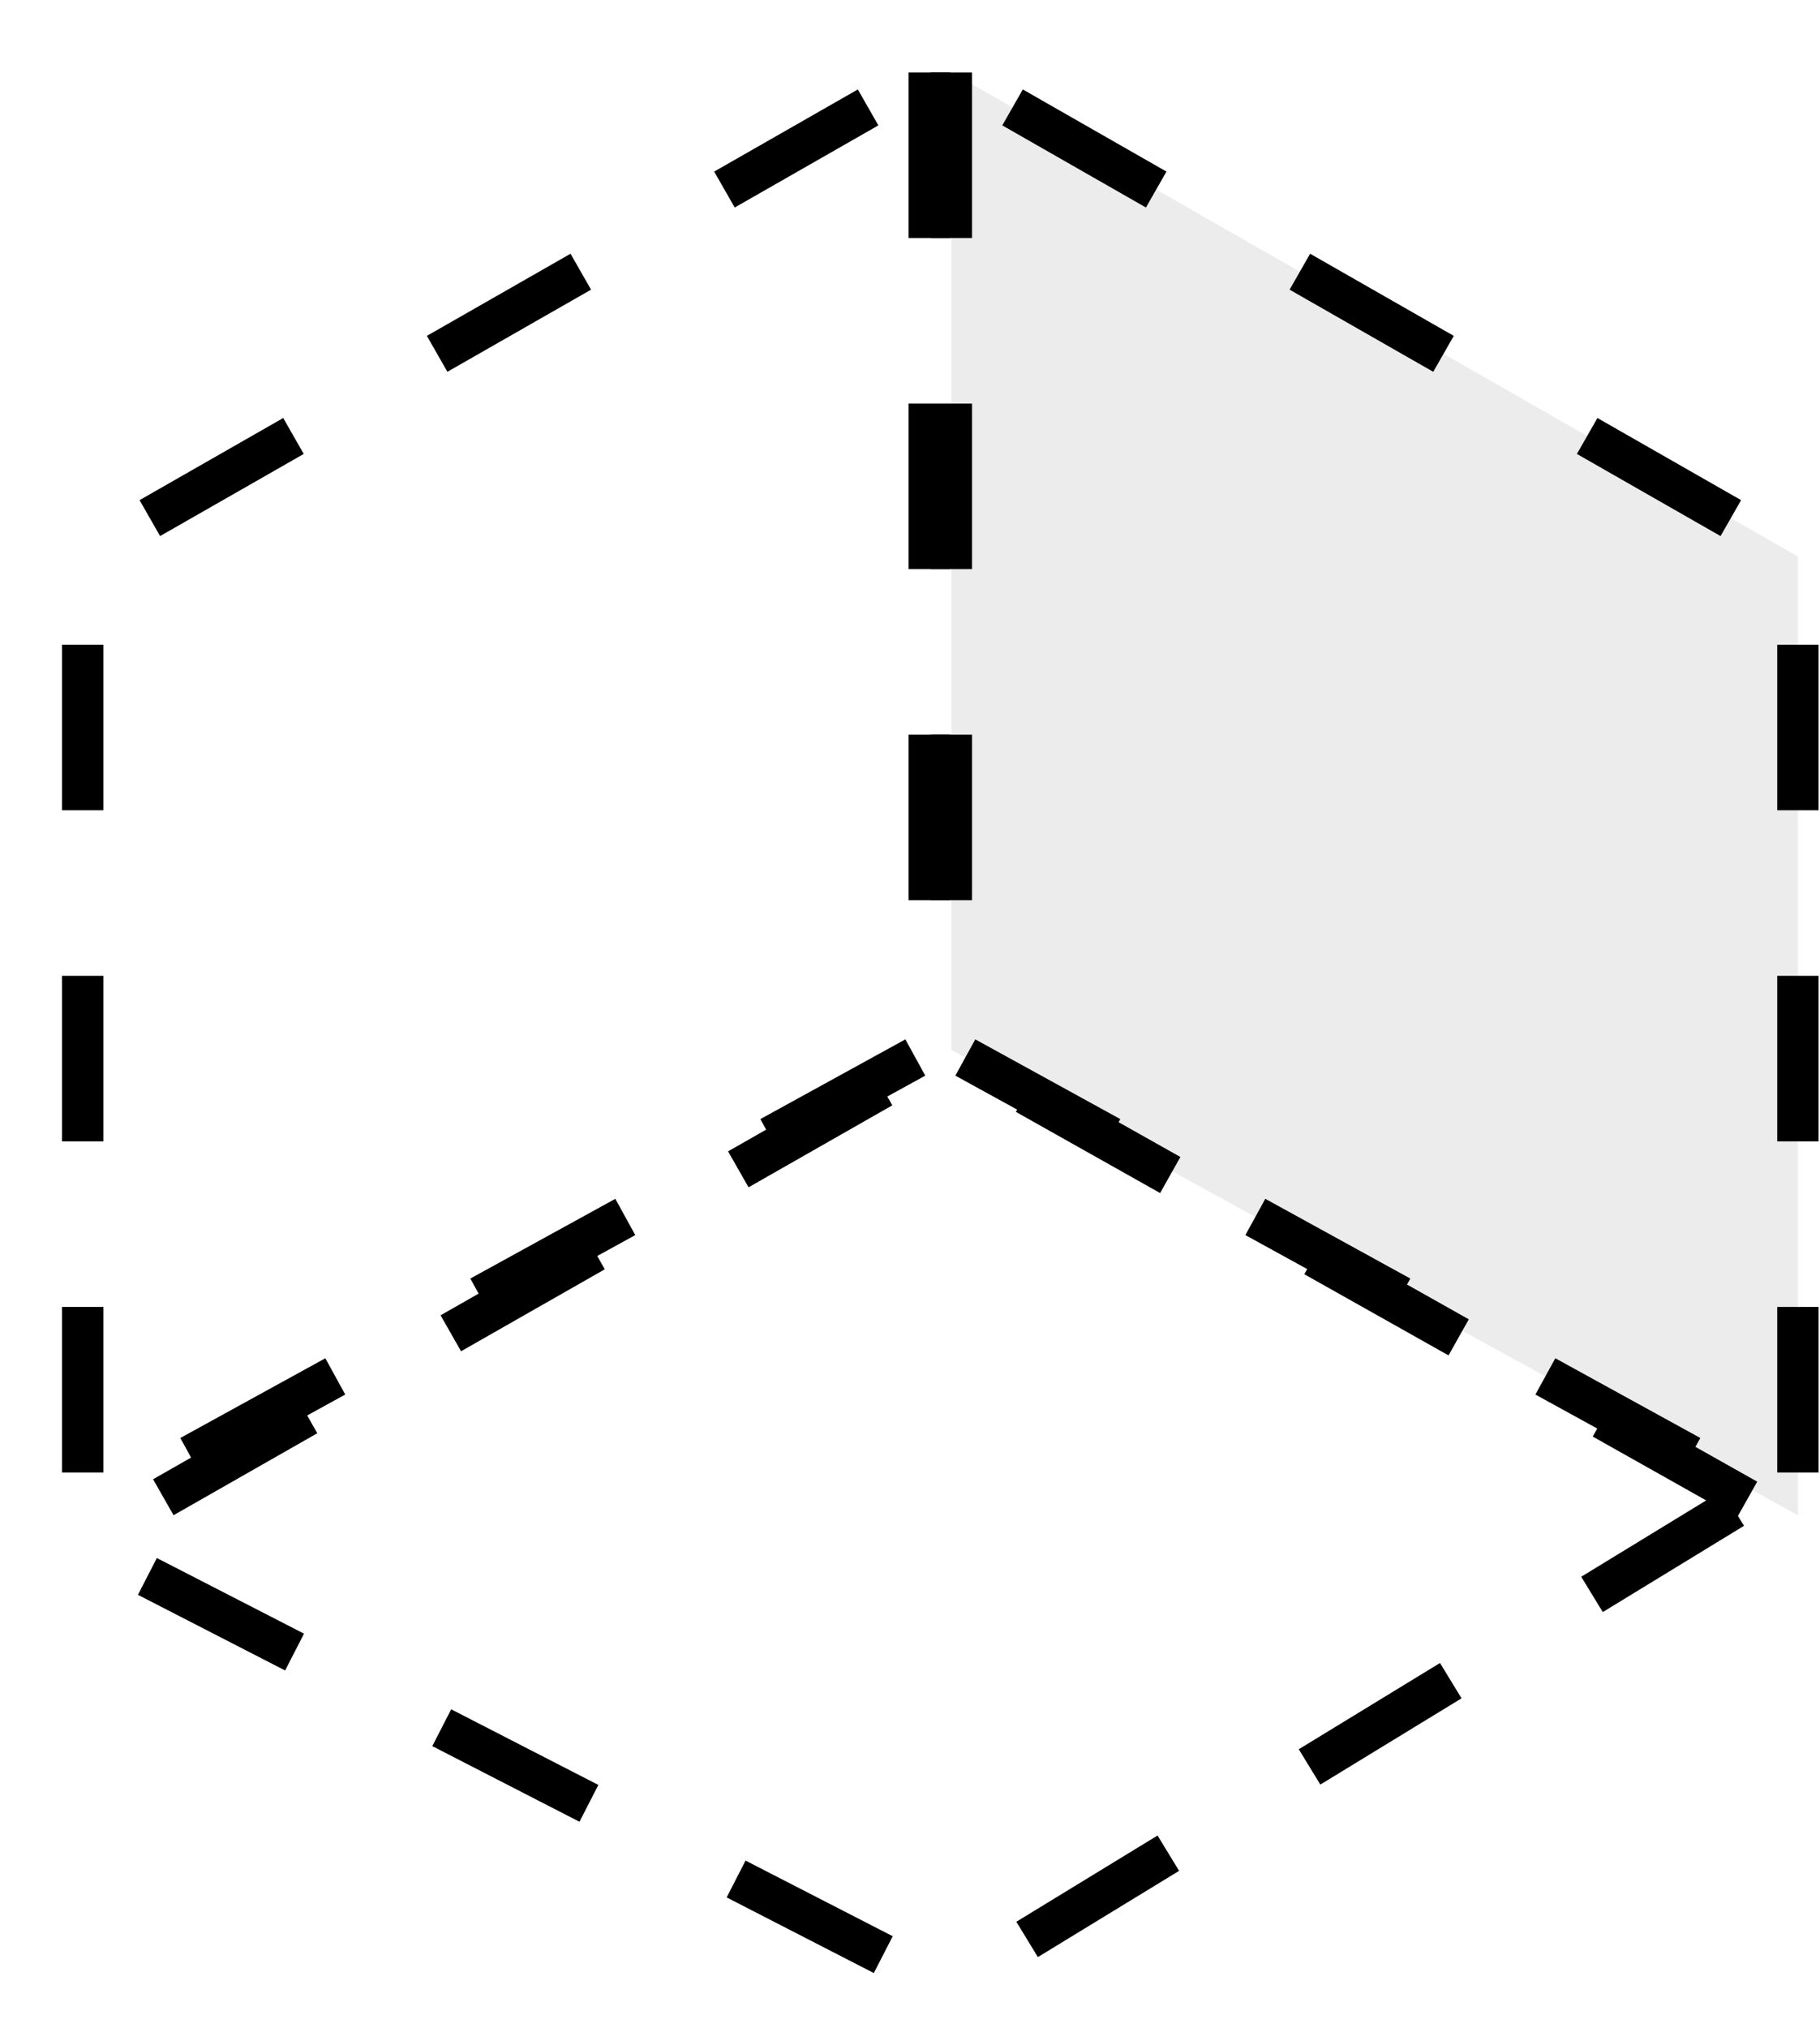
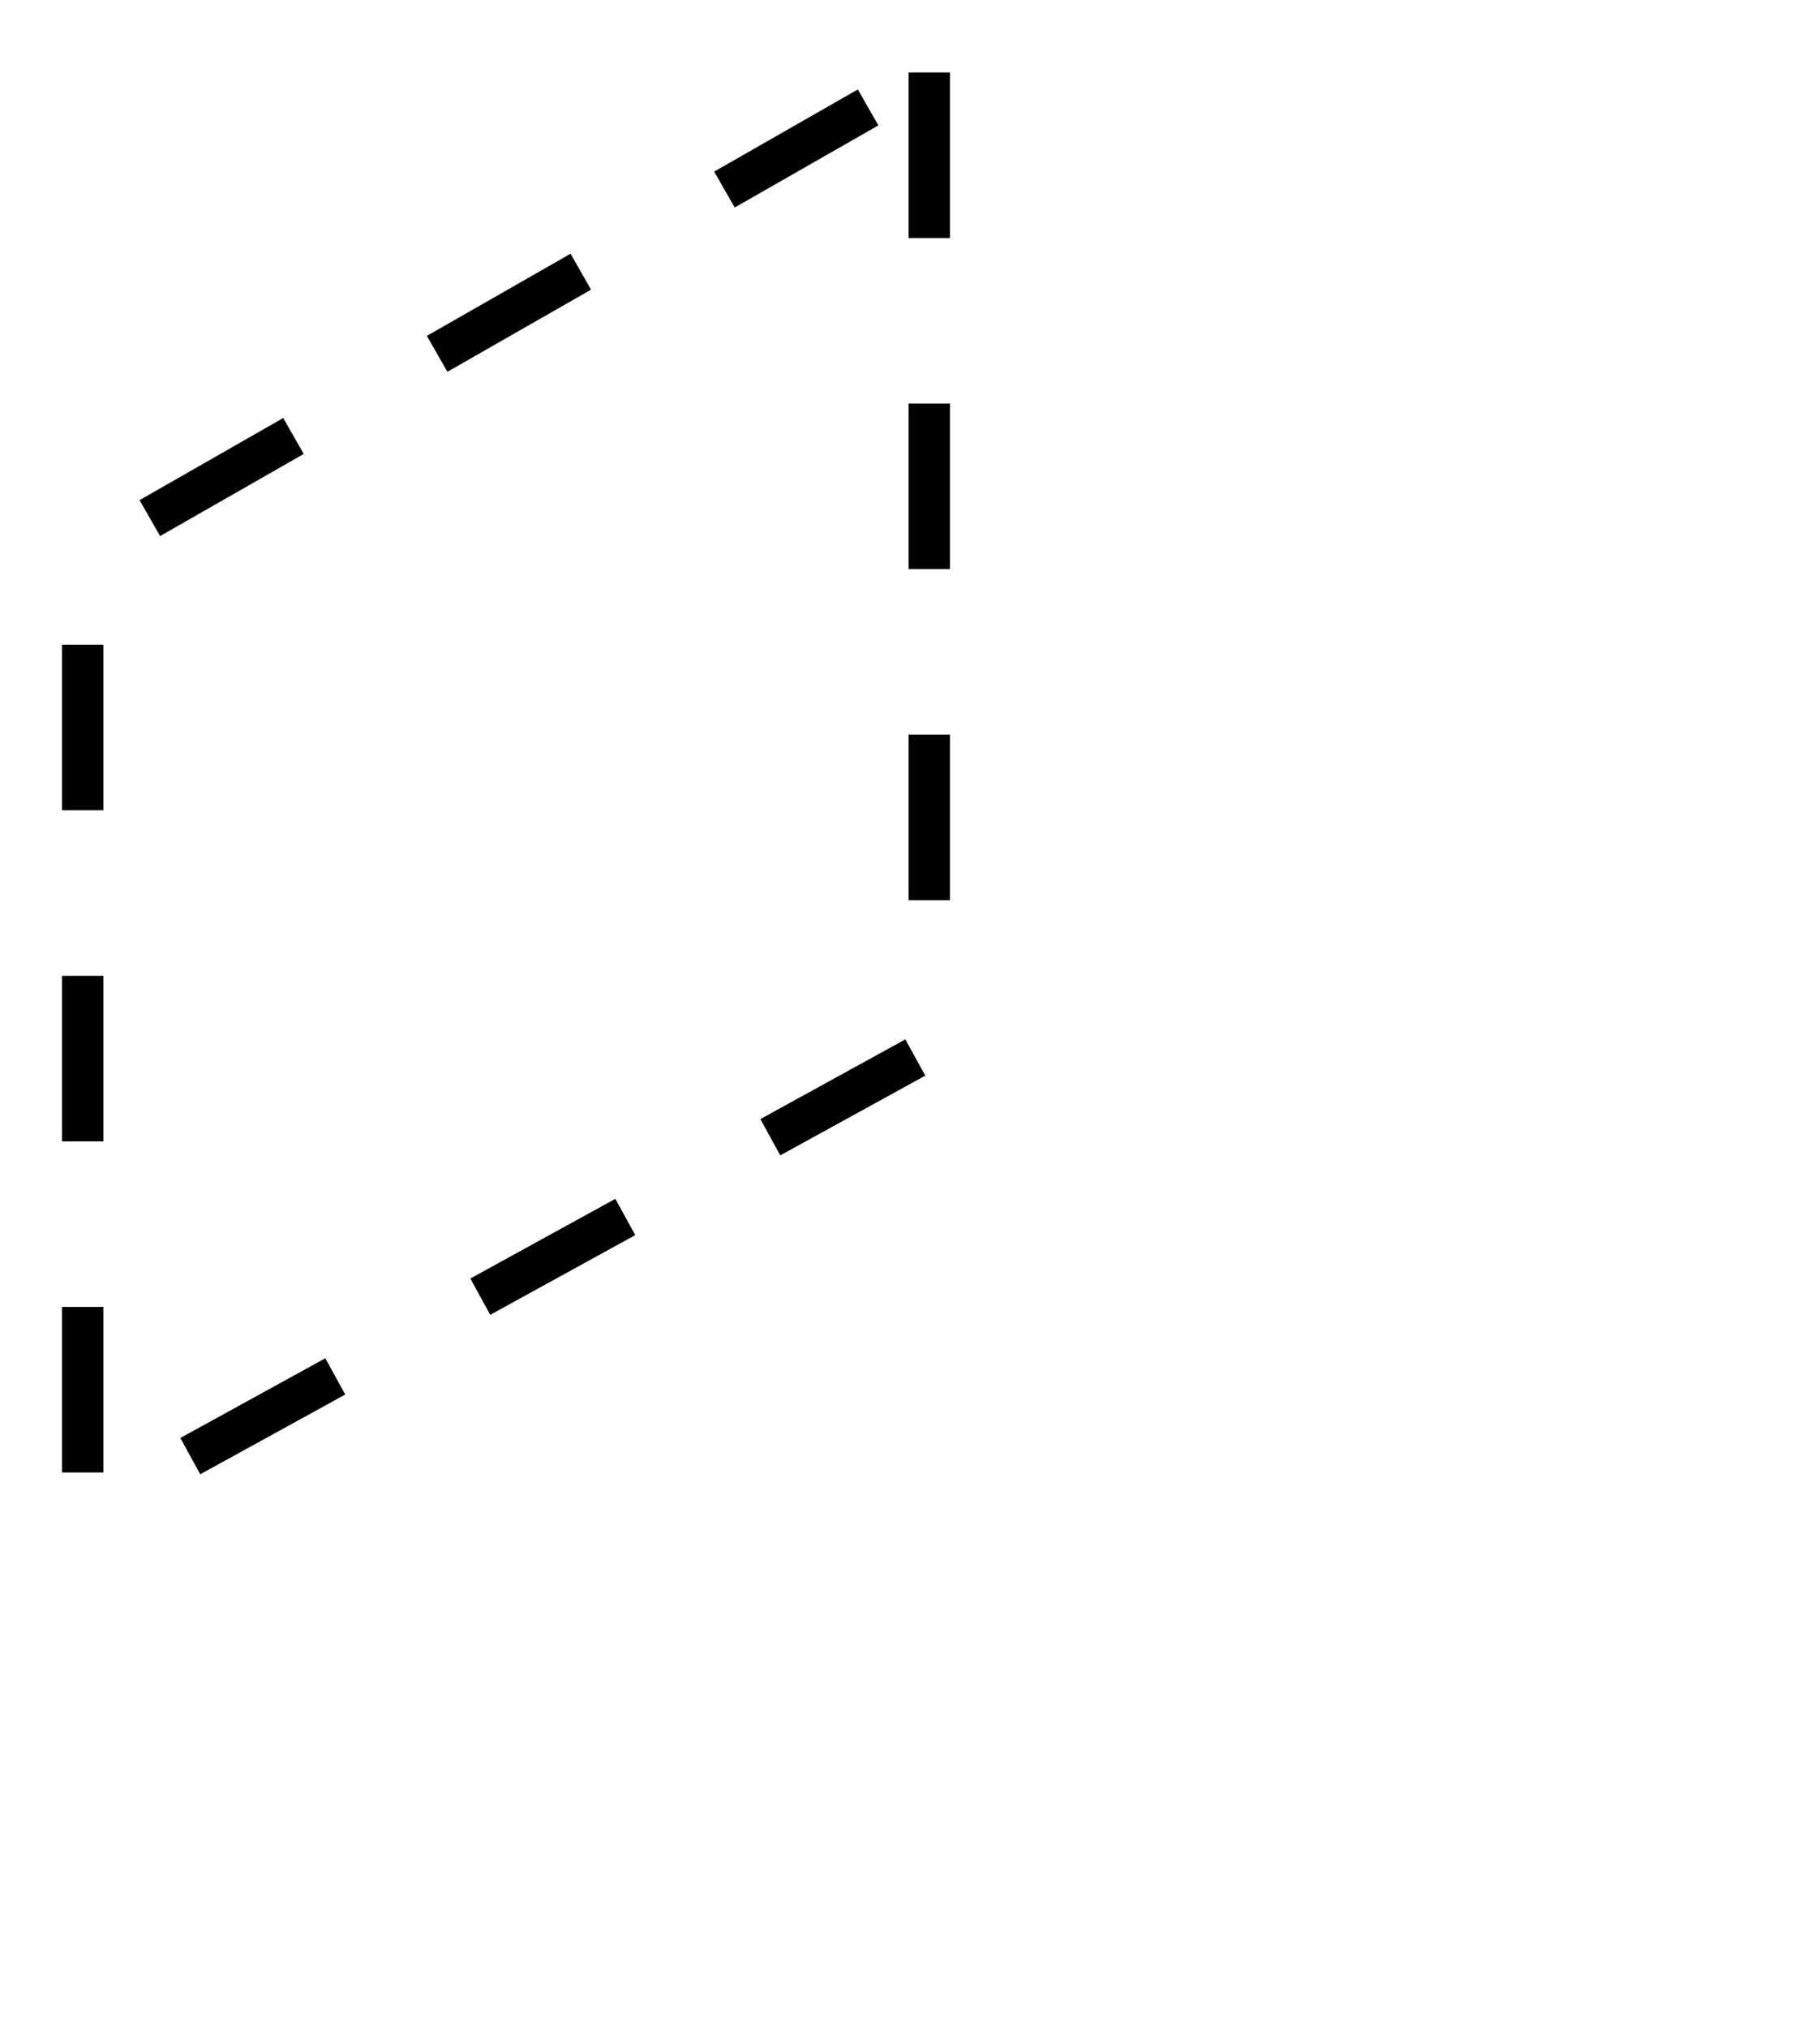
<svg xmlns="http://www.w3.org/2000/svg" width="44" height="49" viewBox="0 0 44 49" fill="none">
  <path d="M22.466 1.75V25.365L2 36.61V13.445L22.466 1.75Z" stroke="black" stroke-dasharray="4 4" />
-   <path d="M23 1.75V25.365L43.466 36.61V13.445L23 1.75Z" fill="#131313" fill-opacity="0.08" stroke="black" stroke-dasharray="4 4" />
-   <path d="M42.237 36.234L22.915 25.365L2 37.285L22.915 48.028L42.237 36.234Z" stroke="black" stroke-dasharray="4 4" />
</svg>